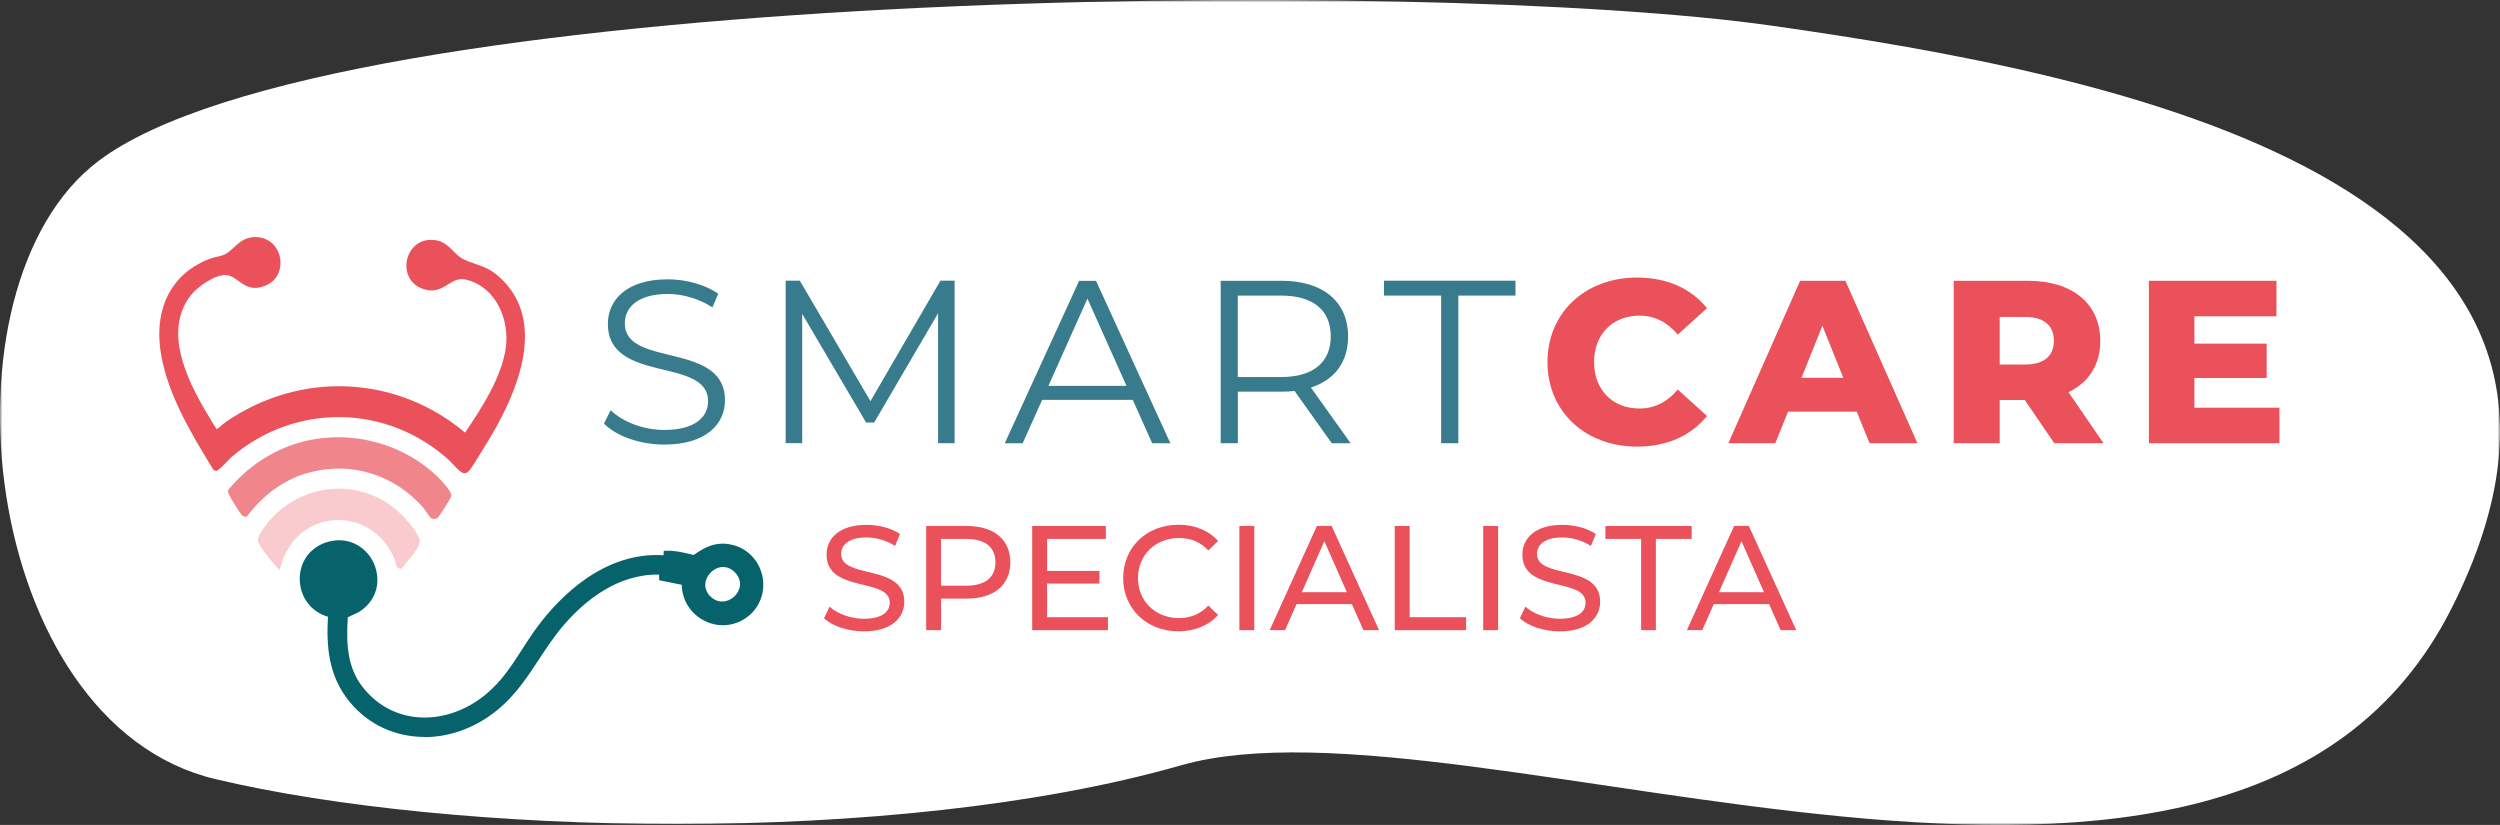
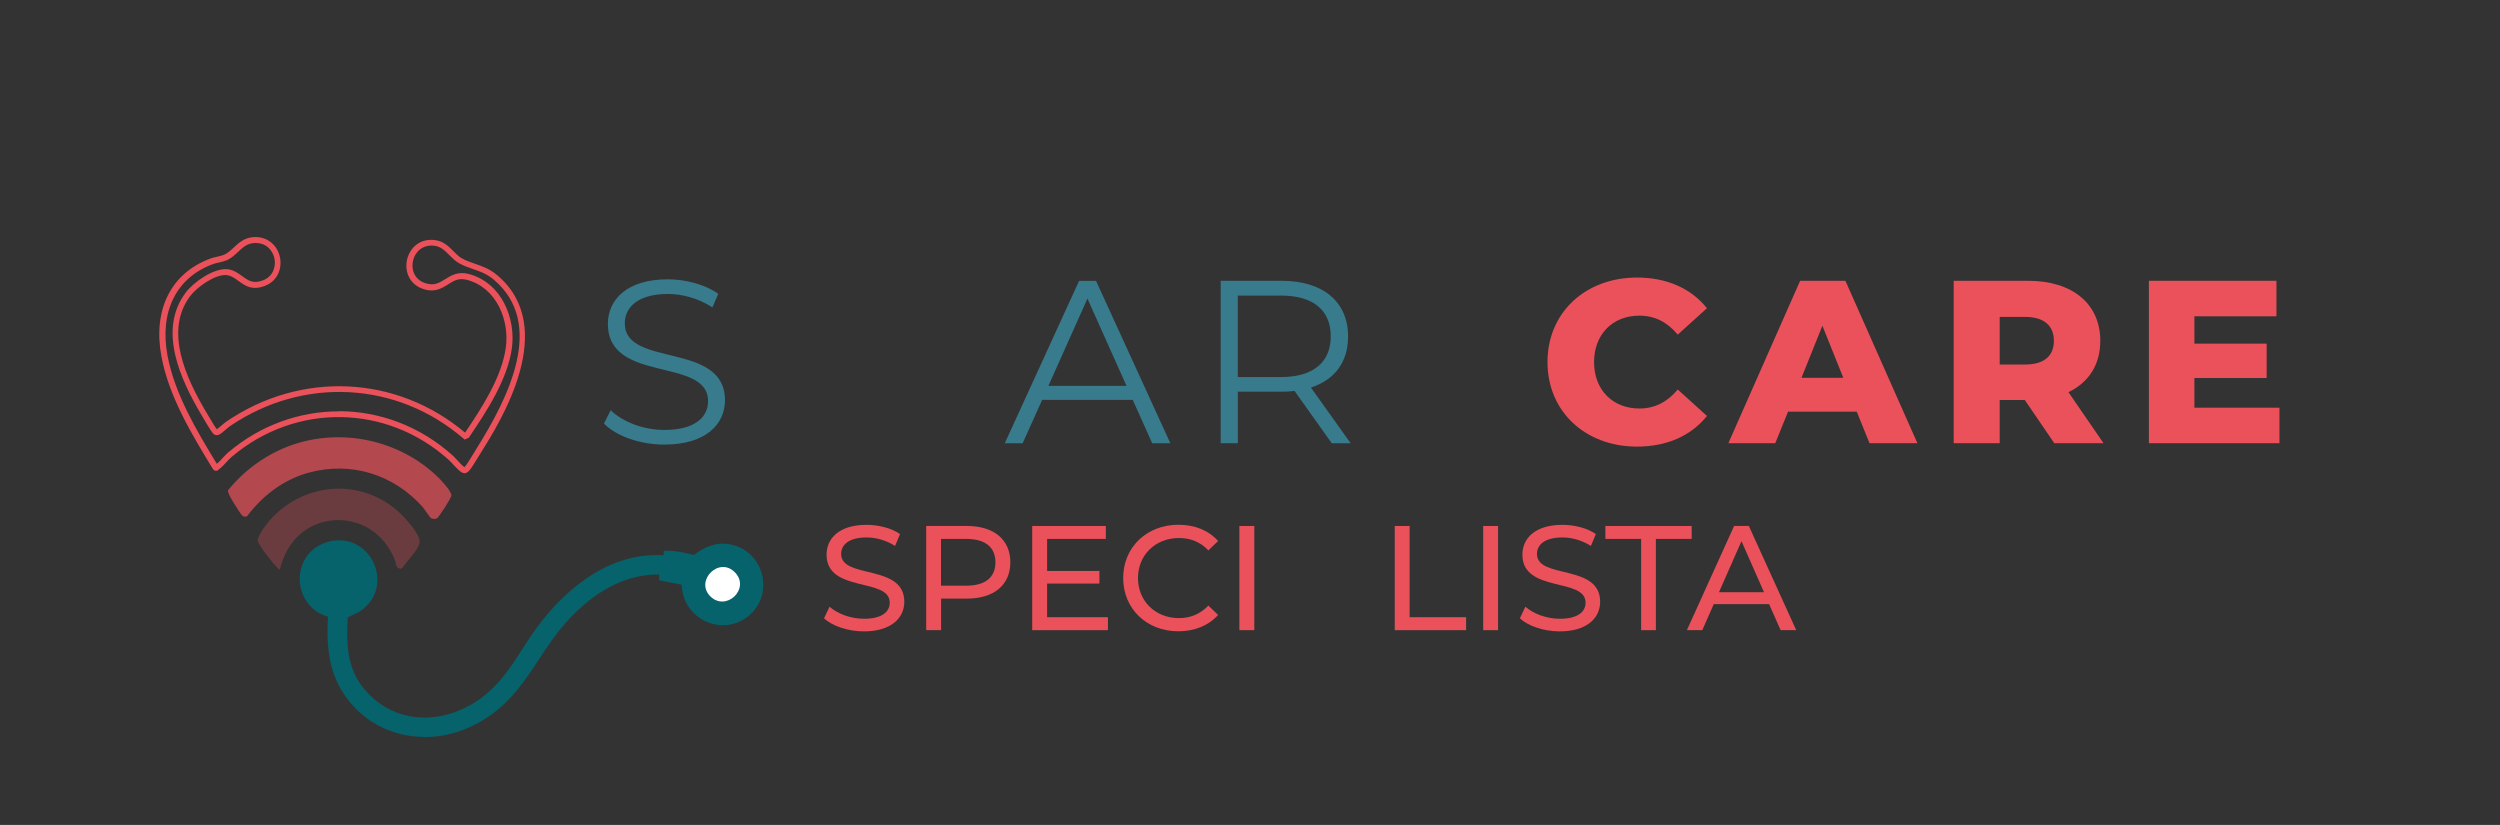
<svg xmlns="http://www.w3.org/2000/svg" width="497" height="164" viewBox="0 0 497 164" fill="none">
  <rect x="0" y="0" width="497" height="164" fill="#333333" stroke="none" />
  <g clip-path="url(#clip0_10367_4044)">
    <mask id="mask0_10367_4044" style="mask-type:luminance" maskUnits="userSpaceOnUse" x="0" y="0" width="498" height="164">
      <path d="M497 -1.81226e-05L0 0L0 164L497 164L497 -1.81226e-05Z" fill="white" />
    </mask>
    <g mask="url(#mask0_10367_4044)">
-       <path d="M19.58 32.002C-13.445 56.929 -4.009 143.705 42.751 154.866C89.527 166.026 177.604 168.471 234.782 152.148C291.959 135.825 444.331 206.005 487.323 121.03C530.315 36.055 420.114 14.731 352.068 5.082C284.005 -4.567 65.873 -2.927 19.58 32.002Z" fill="white" />
-     </g>
+       </g>
    <path d="M120.072 84.187L121.408 81.549C123.711 83.817 127.833 85.474 132.084 85.474C138.138 85.474 140.763 82.933 140.763 79.748C140.763 70.888 120.845 76.339 120.845 64.391C120.845 59.646 124.548 55.529 132.76 55.529C136.415 55.529 140.199 56.591 142.792 58.392L141.632 61.11C138.863 59.309 135.626 58.44 132.76 58.44C126.851 58.44 124.21 61.078 124.21 64.294C124.21 73.155 144.128 67.8 144.128 79.572C144.128 84.316 140.344 88.384 132.068 88.384C127.221 88.384 122.455 86.68 120.056 84.187L120.072 84.187Z" fill="#377B8C" />
-     <path d="M189.777 55.819L189.777 88.111L186.492 88.111L186.492 62.268L173.788 83.994L172.178 83.994L159.473 62.396L159.473 88.095L156.188 88.095L156.188 55.803L159.006 55.803L173.047 79.749L186.959 55.803L189.777 55.803L189.777 55.819Z" fill="#377B8C" />
    <path d="M225.201 79.491L207.183 79.491L203.302 88.127L199.744 88.127L214.525 55.835L217.891 55.835L232.672 88.127L229.065 88.127L225.185 79.491L225.201 79.491ZM223.945 76.709L216.184 59.357L208.423 76.709L223.945 76.709Z" fill="#377B8C" />
    <path d="M264.747 88.111L257.356 77.722C256.519 77.819 255.698 77.867 254.764 77.867L246.085 77.867L246.085 88.111L242.672 88.111L242.672 55.819L254.78 55.819C263.008 55.819 268 59.968 268 66.899C268 71.981 265.327 75.519 260.609 77.047L268.515 88.127L264.779 88.127L264.747 88.111ZM264.554 66.883C264.554 61.721 261.14 58.762 254.667 58.762L246.069 58.762L246.069 74.956L254.667 74.956C261.14 74.956 264.554 71.949 264.554 66.883Z" fill="#377B8C" />
-     <path d="M286.501 58.762L275.133 58.762L275.133 55.803L301.282 55.803L301.282 58.762L289.914 58.762L289.914 88.111L286.501 88.111L286.501 58.762Z" fill="#377B8C" />
    <path d="M307.642 71.965C307.642 62.139 315.178 55.176 325.435 55.176C331.393 55.176 336.191 57.347 339.347 61.271L333.534 66.529C331.505 64.085 329.01 62.75 325.918 62.75C320.604 62.75 316.901 66.449 316.901 71.981C316.901 77.513 320.604 81.212 325.918 81.212C329.01 81.212 331.505 79.877 333.534 77.433L339.347 82.691C336.207 86.615 331.409 88.786 325.435 88.786C315.178 88.786 307.642 81.823 307.642 71.997L307.642 71.965Z" fill="#EA515A" />
    <path d="M369.135 81.839L355.465 81.839L352.921 88.111L343.598 88.111L357.864 55.819L366.865 55.819L381.18 88.111L371.663 88.111L369.119 81.839L369.135 81.839ZM366.446 75.101L362.292 64.76L358.138 75.101L366.446 75.101Z" fill="#EA515A" />
    <path d="M402.531 79.523L397.539 79.523L397.539 88.111L388.393 88.111L388.393 55.819L403.175 55.819C411.999 55.819 417.538 60.386 417.538 67.768C417.538 72.512 415.235 76.034 411.21 77.963L418.182 88.111L408.392 88.111L402.531 79.523ZM402.627 63.008L397.539 63.008L397.539 72.463L402.627 72.463C406.411 72.463 408.311 70.711 408.311 67.752C408.311 64.793 406.411 63.008 402.627 63.008Z" fill="#EA515A" />
    <path d="M453.155 81.051L453.155 88.111L427.199 88.111L427.199 55.819L452.559 55.819L452.559 62.879L436.248 62.879L436.248 68.314L450.611 68.314L450.611 75.149L436.248 75.149L436.248 81.051L453.155 81.051Z" fill="#EA515A" />
    <path d="M163.821 122.912L164.916 120.612C166.461 121.995 169.086 123.008 171.759 123.008C175.35 123.008 176.879 121.625 176.879 119.808C176.879 114.742 164.32 117.942 164.32 110.255C164.32 107.055 166.816 104.337 172.258 104.337C174.689 104.337 177.201 104.981 178.924 106.171L177.942 108.535C176.139 107.377 174.094 106.846 172.258 106.846C168.732 106.846 167.218 108.326 167.218 110.127C167.218 115.192 179.778 112.024 179.778 119.631C179.778 122.799 177.234 125.517 171.743 125.517C168.571 125.517 165.463 124.455 163.805 122.912L163.821 122.912Z" fill="#EA515A" />
    <path d="M200.855 111.783C200.855 116.286 197.602 119.004 192.208 119.004L187.088 119.004L187.088 125.276L184.125 125.276L184.125 104.562L192.208 104.562C197.602 104.562 200.855 107.28 200.855 111.783ZM197.892 111.783C197.892 108.824 195.912 107.136 192.112 107.136L187.072 107.136L187.072 116.431L192.112 116.431C195.912 116.431 197.892 114.742 197.892 111.783Z" fill="#EA515A" />
    <path d="M220.258 122.703L220.258 125.276L205.202 125.276L205.202 104.562L219.839 104.562L219.839 107.136L208.165 107.136L208.165 113.504L218.567 113.504L218.567 116.013L208.165 116.013L208.165 122.703L220.258 122.703Z" fill="#EA515A" />
    <path d="M223.285 114.919C223.285 108.792 227.97 104.321 234.282 104.321C237.487 104.321 240.272 105.415 242.156 107.554L240.224 109.419C238.63 107.731 236.665 106.959 234.379 106.959C229.693 106.959 226.231 110.336 226.231 114.919C226.231 119.502 229.693 122.879 234.379 122.879C236.665 122.879 238.614 122.075 240.224 120.387L242.156 122.252C240.256 124.375 237.471 125.501 234.25 125.501C227.97 125.501 223.285 121.03 223.285 114.903L223.285 114.919Z" fill="#EA515A" />
    <path d="M246.391 104.562L249.354 104.562L249.354 125.276L246.391 125.276L246.391 104.562Z" fill="#EA515A" />
-     <path d="M268.789 120.097L257.759 120.097L255.472 125.276L252.413 125.276L261.8 104.562L264.731 104.562L274.151 125.276L271.043 125.276L268.756 120.097L268.789 120.097ZM267.758 117.733L263.282 107.586L258.806 117.733L267.758 117.733Z" fill="#EA515A" />
    <path d="M277.274 104.562L280.237 104.562L280.237 122.703L291.46 122.703L291.46 125.276L277.274 125.276L277.274 104.562Z" fill="#EA515A" />
    <path d="M294.858 104.562L297.82 104.562L297.82 125.276L294.858 125.276L294.858 104.562Z" fill="#EA515A" />
    <path d="M302.152 122.912L303.247 120.612C304.792 121.995 307.417 123.008 310.09 123.008C313.681 123.008 315.21 121.625 315.21 119.808C315.21 114.742 302.651 117.942 302.651 110.255C302.651 107.055 305.147 104.337 310.589 104.337C313.02 104.337 315.532 104.981 317.255 106.171L316.273 108.535C314.47 107.377 312.425 106.846 310.589 106.846C307.063 106.846 305.549 108.326 305.549 110.127C305.549 115.192 318.109 112.024 318.109 119.631C318.109 122.799 315.565 125.517 310.074 125.517C306.902 125.517 303.794 124.455 302.136 122.912L302.152 122.912Z" fill="#EA515A" />
    <path d="M326.272 107.136L319.155 107.136L319.155 104.562L336.304 104.562L336.304 107.136L329.187 107.136L329.187 125.276L326.256 125.276L326.256 107.136L326.272 107.136Z" fill="#EA515A" />
    <path d="M351.729 120.097L340.7 120.097L338.413 125.276L335.354 125.276L344.741 104.562L347.672 104.562L357.091 125.276L353.984 125.276L351.697 120.097L351.729 120.097ZM350.683 117.733L346.206 107.586L341.73 117.733L350.683 117.733Z" fill="#EA515A" />
-     <path d="M50.158 47.746C55.536 47.135 57.065 54.42 52.525 56.237C48.773 57.749 47.823 54.372 45.118 54.099C42.622 53.841 38.822 56.543 37.373 58.473C31.963 65.629 36.423 75.278 40.4 82.016C40.754 82.627 42.477 85.618 42.831 85.86C43.025 85.988 43.121 85.956 43.314 85.86C43.701 85.683 44.86 84.589 45.392 84.219C60.125 74.184 78.932 75.069 92.441 86.696L92.779 86.551C96.209 81.469 100.363 75.214 101.168 69.006C101.925 63.201 99.075 56.655 93.021 55.031C89.076 53.97 88.222 58.296 84.165 56.784C79.431 55.031 81.121 47.602 86.403 48.261C88.802 48.566 89.736 50.77 91.475 51.767C93.761 53.085 96.112 53.085 98.511 55.112C109.396 64.294 101.217 79.909 95.195 89.51C94.776 90.186 93.182 92.887 92.763 93.225C92.618 93.338 92.522 93.434 92.328 93.45C91.797 93.498 90.235 91.536 89.72 91.07C77.112 79.636 58.627 79.363 45.665 90.395C44.892 91.054 43.894 92.373 43.121 92.855C42.96 92.968 42.992 93.112 42.799 92.855C38.693 86.117 34.152 78.623 32.687 70.759C31.157 62.493 33.846 54.919 42.139 51.911C42.944 51.622 43.991 51.509 44.764 51.188C46.696 50.367 47.726 48.02 50.158 47.73L50.158 47.746Z" fill="#EA515A" />
    <path d="M92.312 94.061C91.733 94.061 91.105 93.434 89.929 92.163C89.672 91.89 89.462 91.649 89.317 91.52C76.967 80.311 58.756 80.022 46.036 90.845C45.73 91.102 45.392 91.472 45.021 91.874C44.49 92.437 43.942 93.032 43.443 93.353L43.25 93.563L42.912 93.595C42.59 93.595 42.413 93.354 42.316 93.225C38.21 86.487 33.589 78.896 32.091 70.871C30.352 61.512 34.024 54.227 41.93 51.364C42.332 51.22 42.783 51.123 43.202 51.027C43.669 50.914 44.152 50.818 44.522 50.657C45.23 50.351 45.826 49.805 46.454 49.226C47.388 48.341 48.467 47.36 50.077 47.167C53.153 46.813 55.069 48.791 55.6 50.914C56.131 52.973 55.455 55.707 52.734 56.8C50.142 57.845 48.676 56.784 47.388 55.835C46.647 55.288 45.939 54.79 45.053 54.693C42.847 54.468 39.208 57.009 37.824 58.843C32.574 65.79 37.051 75.23 40.883 81.743L41.076 82.064C42.332 84.219 42.864 85.039 43.089 85.329C43.363 85.168 43.781 84.798 44.071 84.557C44.441 84.251 44.796 83.946 45.037 83.785C59.883 73.686 78.867 74.586 92.457 86.004C95.597 81.341 99.784 75.053 100.573 68.974C101.249 63.699 98.785 57.234 92.86 55.642C91.201 55.192 90.203 55.819 89.06 56.543C87.772 57.347 86.322 58.264 83.939 57.379C81.138 56.334 80.429 53.616 80.944 51.525C81.476 49.354 83.376 47.344 86.467 47.73C88.174 47.939 89.221 49.001 90.155 49.949C90.686 50.48 91.185 50.979 91.749 51.316C92.618 51.815 93.488 52.12 94.406 52.426C95.839 52.924 97.336 53.423 98.866 54.726C111.184 65.13 99.51 83.753 95.678 89.88L95.307 90.475C94.132 92.421 93.472 93.45 93.101 93.74C92.908 93.9 92.699 94.061 92.361 94.093C92.344 94.093 92.312 94.093 92.296 94.093L92.312 94.061ZM67.322 81.743C75.454 81.743 83.569 84.718 90.106 90.652C90.267 90.797 90.509 91.054 90.799 91.376C91.185 91.794 91.958 92.646 92.312 92.855L92.409 92.791C92.699 92.533 93.89 90.571 94.341 89.832L94.712 89.221C101.136 78.96 108.495 64.31 98.141 55.578C96.789 54.436 95.452 53.97 94.067 53.503C93.133 53.182 92.167 52.844 91.201 52.297C90.493 51.879 89.913 51.3 89.35 50.737C88.48 49.853 87.643 49.017 86.355 48.856C83.988 48.566 82.522 50.11 82.12 51.767C81.717 53.423 82.265 55.449 84.39 56.237C86.226 56.913 87.272 56.269 88.48 55.514C89.688 54.758 91.056 53.905 93.198 54.468C99.767 56.221 102.521 63.313 101.78 69.07C100.943 75.535 96.515 82.08 93.294 86.873L93.198 87.017L92.377 87.387L92.087 87.146C78.9 75.808 60.27 74.828 45.746 84.702C45.536 84.846 45.198 85.12 44.876 85.409C44.264 85.94 43.862 86.262 43.588 86.39C43.363 86.487 43.008 86.647 42.541 86.342C42.268 86.149 41.817 85.522 40.126 82.627L39.933 82.305C35.94 75.519 31.27 65.613 36.954 58.119C38.516 56.06 42.509 53.246 45.23 53.52C46.438 53.648 47.291 54.275 48.129 54.886C49.32 55.755 50.351 56.511 52.347 55.707C54.408 54.87 54.924 52.78 54.521 51.204C54.135 49.708 52.798 48.052 50.27 48.341C49.031 48.486 48.193 49.258 47.308 50.094C46.631 50.721 45.939 51.381 45.037 51.751C44.57 51.944 44.039 52.072 43.524 52.185C43.121 52.281 42.735 52.362 42.38 52.49C35.07 55.144 31.673 61.93 33.299 70.678C34.732 78.349 39.144 85.699 43.105 92.212C43.443 91.938 43.83 91.52 44.2 91.118C44.57 90.716 44.957 90.298 45.311 89.993C51.752 84.509 59.561 81.775 67.354 81.775L67.322 81.743Z" fill="#EA515A" />
    <path d="M136.109 115.755L131.633 114.855L131.633 113.649C123.679 113.247 116.835 117.91 111.812 123.667C106.353 129.923 103.97 137.128 96.724 142.017C88.206 147.758 76.774 147.42 70.011 139.218C65.938 134.281 65.438 128.524 65.809 122.333L65.68 122.14C58.772 120.451 58.209 110.609 65.036 108.39C72.845 105.865 77.821 115.932 71.734 120.692C70.704 121.496 69.625 121.738 68.594 122.365C68.256 127.543 68.304 132.705 71.67 136.951C78.175 145.201 89.253 144.895 96.966 138.479C101.748 134.49 103.857 129.537 107.464 124.745C113.309 116.961 121.924 110.191 132.229 110.979C132.599 110.867 132.486 110.352 132.503 110.03C134.386 109.966 136.222 110.545 138.058 110.915C140.376 109.242 142.357 108.181 145.304 108.824C151.293 110.143 153.242 117.926 148.54 121.882C143.468 126.16 135.884 122.268 136.109 115.739L136.109 115.755ZM141.149 118.489C144.257 121.706 149.2 117.122 146.173 113.858C143.049 110.481 138.138 115.353 141.149 118.489Z" fill="#06626B" />
    <path d="M84.39 146.503C78.706 146.503 73.312 144.139 69.544 139.572C65.229 134.346 64.875 128.347 65.197 122.606C61.912 121.657 59.738 118.859 59.593 115.369C59.465 111.864 61.526 108.905 64.843 107.827C69.126 106.444 72.572 108.663 74.069 111.478C75.582 114.34 75.566 118.425 72.088 121.159C71.412 121.689 70.752 121.979 70.092 122.268C69.77 122.413 69.448 122.558 69.142 122.719C68.852 127.511 68.884 132.512 72.105 136.597C74.826 140.055 78.497 142.113 82.732 142.563C87.466 143.062 92.522 141.405 96.579 138.044C99.735 135.423 101.684 132.368 103.761 129.151C104.759 127.591 105.79 125.999 106.981 124.407C111.168 118.843 119.927 109.644 131.923 110.384C131.923 110.352 131.923 110.304 131.923 110.288C131.923 110.191 131.923 110.111 131.923 110.03L131.955 109.5L132.486 109.5C134.016 109.419 135.498 109.773 136.931 110.095C137.269 110.175 137.591 110.255 137.929 110.32C140.038 108.824 142.244 107.586 145.432 108.277C148.427 108.937 150.746 111.22 151.503 114.26C152.243 117.283 151.261 120.387 148.926 122.365C146.447 124.455 143.098 124.89 140.183 123.474C137.349 122.108 135.594 119.374 135.53 116.254L131.037 115.353L131.037 114.228C122.761 114.067 116.272 119.454 112.246 124.07C110.266 126.337 108.672 128.765 107.126 131.113C104.34 135.343 101.716 139.347 97.046 142.515C93.053 145.217 88.641 146.535 84.39 146.535L84.39 146.503ZM67.467 108.567C66.759 108.567 66.002 108.679 65.197 108.937C62.395 109.853 60.64 112.346 60.753 115.321C60.833 117.653 62.202 120.676 65.793 121.561L66.002 121.609L66.388 122.14L66.388 122.349C66.034 127.945 66.308 133.815 70.446 138.832C76.645 146.343 87.546 147.468 96.386 141.518C100.879 138.495 103.439 134.587 106.144 130.454C107.706 128.074 109.332 125.613 111.361 123.282C115.66 118.361 122.648 112.619 131.681 113.07L132.245 113.102L132.213 114.388L136.705 115.289L136.705 115.787C136.592 118.634 138.122 121.175 140.682 122.413C143.21 123.635 146.012 123.282 148.17 121.464C150.166 119.776 151.004 117.122 150.376 114.533C149.732 111.944 147.751 109.982 145.191 109.419C142.598 108.856 140.876 109.644 138.412 111.413L138.203 111.558L137.945 111.51C137.526 111.429 137.108 111.317 136.673 111.22C135.449 110.931 134.274 110.657 133.082 110.625C133.05 110.963 132.905 111.381 132.406 111.542L132.293 111.574L132.181 111.574C120.571 110.674 112.005 119.663 107.915 125.099C106.756 126.643 105.725 128.235 104.743 129.778C102.618 133.075 100.621 136.211 97.32 138.945C93.037 142.515 87.675 144.252 82.603 143.737C78.062 143.255 74.117 141.052 71.187 137.337C67.644 132.85 67.66 127.463 67.999 122.349L67.999 122.043L68.288 121.882C68.739 121.609 69.19 121.416 69.625 121.223C70.237 120.95 70.816 120.692 71.364 120.258C74.311 117.959 74.327 114.485 73.038 112.057C72.105 110.304 70.172 108.599 67.467 108.599L67.467 108.567ZM143.565 120.178C142.598 120.178 141.6 119.808 140.731 118.907C139.732 117.878 139.394 116.543 139.781 115.225C140.199 113.777 141.471 112.587 142.92 112.25C144.273 111.928 145.577 112.362 146.608 113.488C148.347 115.353 147.815 117.685 146.398 119.036C145.642 119.744 144.627 120.194 143.565 120.194L143.565 120.178ZM143.758 113.311C143.548 113.311 143.355 113.343 143.178 113.375C142.131 113.616 141.214 114.501 140.908 115.546C140.634 116.463 140.876 117.363 141.584 118.087C142.92 119.47 144.611 119.1 145.593 118.168C146.592 117.219 147.026 115.659 145.754 114.276C145.062 113.536 144.354 113.327 143.774 113.327L143.758 113.311Z" fill="#06626B" />
    <g opacity="0.7">
      <path d="M86.596 102.536C86.451 102.616 86.145 102.6 86.017 102.536C85.904 102.472 84.777 100.783 84.487 100.445C78.578 93.836 69.963 91.054 61.268 93.402C56.132 94.785 51.945 97.969 48.773 102.15C48.515 102.198 48.386 101.877 48.258 101.716C47.952 101.346 45.858 97.937 45.907 97.695C49.353 93.482 54.119 90.218 59.384 88.658C68.997 85.811 79.834 88.465 86.902 95.557C87.369 96.023 89.14 98.001 89.124 98.5C89.124 98.741 86.806 102.424 86.596 102.536Z" fill="#EA515A" />
      <path d="M86.322 103.163C86.097 103.163 85.888 103.115 85.711 103.019C85.566 102.922 85.501 102.842 84.825 101.893C84.535 101.475 84.165 100.96 84.052 100.815C78.207 94.27 69.754 91.697 61.429 93.949C56.727 95.219 52.525 98.162 49.24 102.472L49.111 102.649L48.902 102.697C48.322 102.81 48 102.327 47.871 102.15C47.791 102.038 45.182 98.242 45.327 97.567L45.359 97.422L45.456 97.31C49.047 92.936 53.942 89.655 59.223 88.079C69.11 85.152 80.139 87.918 87.337 95.123C87.353 95.155 89.752 97.567 89.736 98.484C89.736 99.014 87.224 102.842 86.902 103.019C86.741 103.115 86.548 103.147 86.338 103.147L86.322 103.163ZM67.371 91.987C73.972 91.987 80.252 94.801 84.922 100.044C85.083 100.22 85.356 100.622 85.791 101.217C86 101.507 86.194 101.796 86.322 101.957C86.789 101.314 88.239 99.03 88.528 98.435C88.335 98.033 87.095 96.57 86.484 95.975C79.592 89.06 69.013 86.406 59.545 89.221C54.586 90.684 49.997 93.74 46.567 97.808C46.969 98.596 48.37 100.896 48.676 101.298C52.058 97.036 56.341 94.109 61.107 92.823C63.2 92.26 65.293 91.987 67.355 91.987L67.371 91.987Z" fill="#EA515A" />
    </g>
    <g opacity="0.3">
      <path d="M79.737 103.051C80.542 103.871 82.812 106.492 82.844 107.586C82.877 108.792 80.316 111.365 79.608 112.442C79.286 112.603 79.238 111.558 79.141 111.317C74.504 99.513 58.724 100.204 55.326 112.233C54.666 111.59 51.897 108.052 51.848 107.409C51.8 106.766 53.523 104.482 54.006 103.919C60.785 96.12 72.491 95.589 79.737 103.051Z" fill="#EA515A" />
      <path d="M55.616 113.327L54.908 112.635C54.521 112.249 51.333 108.422 51.252 107.441C51.172 106.364 53.523 103.549 53.555 103.517C56.953 99.609 61.799 97.294 66.855 97.149C71.863 97.02 76.581 98.95 80.139 102.617C80.139 102.617 83.376 105.962 83.424 107.554C83.456 108.551 82.41 109.885 81.041 111.542C80.654 112.024 80.284 112.459 80.091 112.748L80.01 112.877L79.608 113.086L79.221 112.957C78.803 112.748 78.722 112.249 78.626 111.751C78.61 111.654 78.594 111.558 78.577 111.494C76.114 105.222 70.832 103.196 66.678 103.405C61.509 103.662 57.371 107.087 55.874 112.378L55.6 113.327L55.616 113.327ZM67.29 102.231C72.732 102.231 77.563 105.656 79.688 111.092C79.704 111.14 79.721 111.204 79.753 111.301C79.882 111.14 80.01 110.979 80.155 110.802C80.896 109.902 82.281 108.229 82.265 107.586C82.249 106.878 80.542 104.691 79.318 103.437C76.001 100.011 71.605 98.194 66.903 98.323C62.186 98.451 57.645 100.622 54.457 104.289C53.764 105.077 52.476 106.943 52.444 107.377C52.557 107.795 54.102 109.853 55.085 111.059C56.937 105.849 61.284 102.504 66.646 102.247C66.855 102.247 67.081 102.247 67.29 102.247L67.29 102.231Z" fill="#EA515A" />
    </g>
    <path d="M141.149 118.489C138.138 115.353 143.049 110.497 146.173 113.858C149.2 117.122 144.257 121.705 141.149 118.489Z" fill="white" />
  </g>
  <defs>
    <clipPath id="clip0_10367_4044">
      <rect width="497" height="164" fill="white" transform="translate(0)" />
    </clipPath>
  </defs>
</svg>